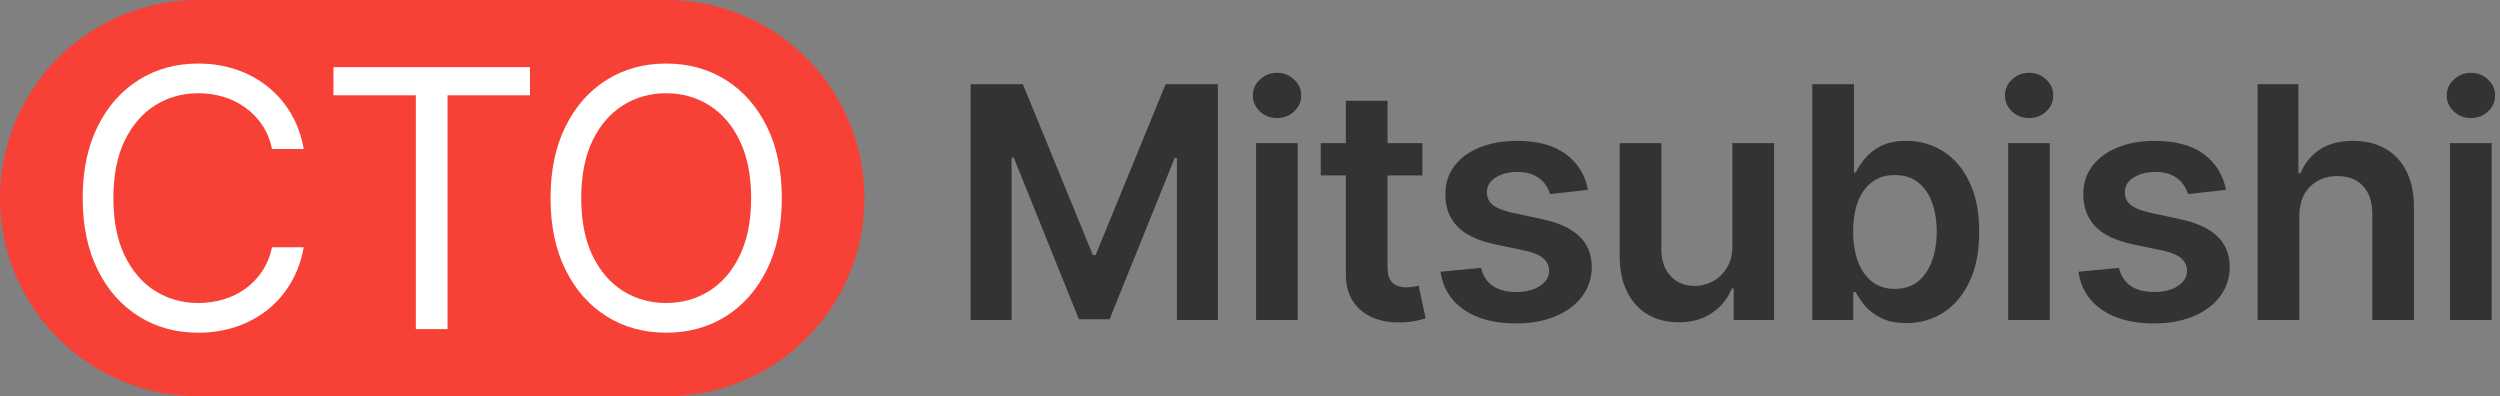
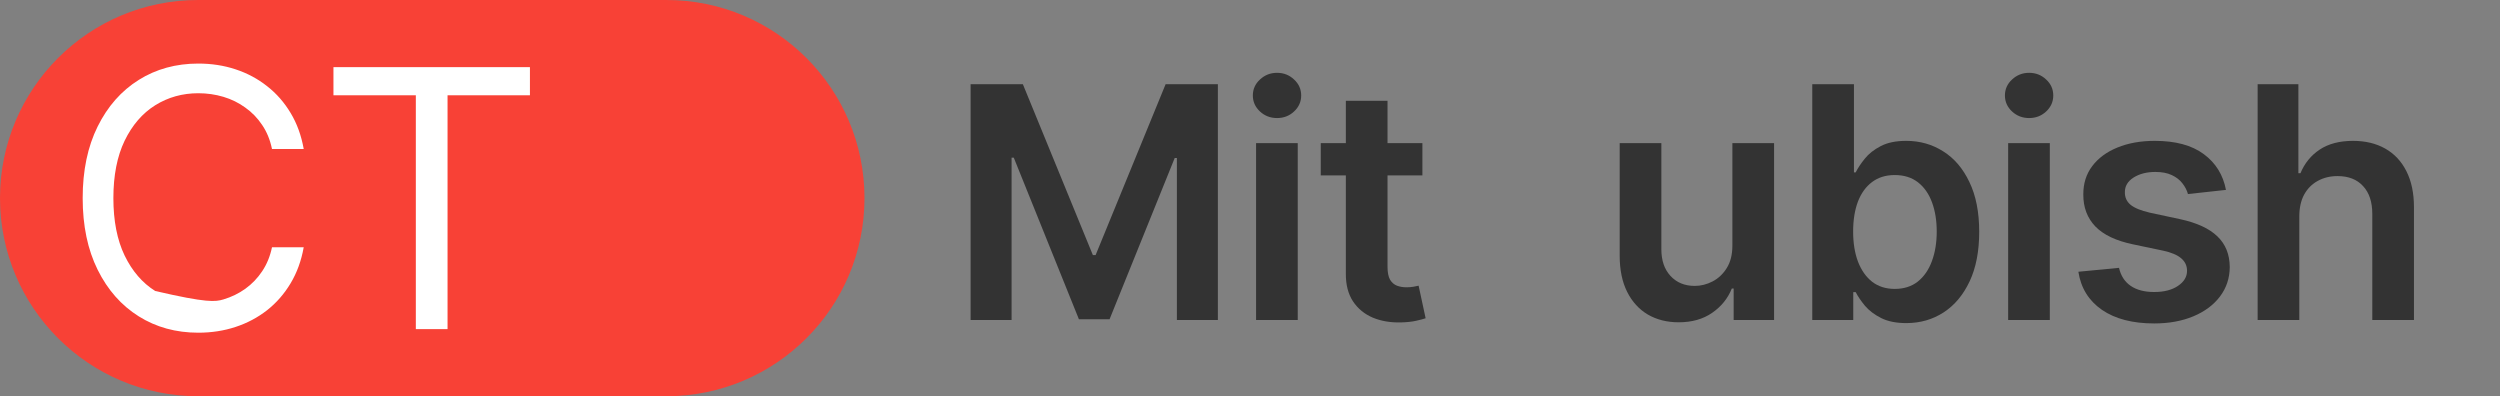
<svg xmlns="http://www.w3.org/2000/svg" width="265" height="42" viewBox="0 0 265 42" fill="none">
  <rect x="0" y="0" width="265" height="42" fill="#808080" stroke="none" />
  <path d="M102.883 8.927H108.424L115.843 27.036H116.136L123.555 8.927H129.095V33.919H124.751V16.749H124.519L117.612 33.845H114.366L107.46 16.712H107.228V33.919H102.883V8.927Z" fill="#333333" />
  <path d="M133.143 33.919V15.175H137.56V33.919H133.143ZM135.364 12.514C134.664 12.514 134.062 12.283 133.558 11.819C133.053 11.347 132.801 10.782 132.801 10.123C132.801 9.456 133.053 8.89 133.558 8.427C134.062 7.955 134.664 7.719 135.364 7.719C136.072 7.719 136.674 7.955 137.17 8.427C137.674 8.89 137.926 9.456 137.926 10.123C137.926 10.782 137.674 11.347 137.17 11.819C136.674 12.283 136.072 12.514 135.364 12.514Z" fill="#333333" />
  <path d="M150.775 15.175V18.592H140V15.175H150.775ZM142.66 10.684H147.078V28.281C147.078 28.875 147.167 29.33 147.346 29.648C147.533 29.957 147.778 30.168 148.079 30.282C148.38 30.396 148.713 30.453 149.079 30.453C149.356 30.453 149.608 30.433 149.836 30.392C150.072 30.351 150.251 30.315 150.373 30.282L151.117 33.736C150.881 33.817 150.544 33.906 150.104 34.004C149.673 34.102 149.144 34.159 148.518 34.175C147.411 34.207 146.415 34.041 145.528 33.675C144.641 33.3 143.938 32.723 143.417 31.942C142.904 31.161 142.652 30.184 142.66 29.013V10.684Z" fill="#333333" />
-   <path d="M168.329 20.129L164.302 20.569C164.188 20.162 163.988 19.779 163.704 19.421C163.427 19.064 163.053 18.775 162.581 18.555C162.109 18.335 161.531 18.226 160.848 18.226C159.929 18.226 159.156 18.425 158.53 18.823C157.911 19.222 157.606 19.739 157.614 20.373C157.606 20.918 157.805 21.362 158.212 21.703C158.627 22.045 159.311 22.326 160.262 22.545L163.46 23.229C165.233 23.611 166.551 24.217 167.413 25.047C168.284 25.877 168.723 26.963 168.731 28.305C168.723 29.485 168.377 30.526 167.694 31.429C167.019 32.324 166.079 33.024 164.875 33.528C163.671 34.032 162.288 34.285 160.726 34.285C158.432 34.285 156.585 33.805 155.186 32.845C153.787 31.877 152.953 30.53 152.684 28.805L156.992 28.391C157.187 29.237 157.602 29.875 158.237 30.306C158.871 30.738 159.697 30.953 160.714 30.953C161.763 30.953 162.605 30.738 163.24 30.306C163.883 29.875 164.204 29.342 164.204 28.708C164.204 28.171 163.996 27.728 163.582 27.378C163.175 27.028 162.54 26.759 161.678 26.572L158.481 25.901C156.683 25.527 155.353 24.896 154.49 24.01C153.628 23.115 153.201 21.984 153.209 20.617C153.201 19.462 153.514 18.461 154.149 17.615C154.791 16.761 155.682 16.102 156.821 15.639C157.968 15.167 159.29 14.931 160.787 14.931C162.984 14.931 164.712 15.399 165.973 16.334C167.242 17.27 168.028 18.535 168.329 20.129Z" fill="#333333" />
  <path d="M183.633 26.035V15.175H188.051V33.919H183.768V30.587H183.572C183.149 31.637 182.454 32.495 181.486 33.162C180.526 33.829 179.342 34.163 177.934 34.163C176.706 34.163 175.62 33.89 174.676 33.345C173.741 32.792 173.009 31.991 172.48 30.941C171.951 29.883 171.687 28.606 171.687 27.109V15.175H176.104V26.426C176.104 27.614 176.429 28.557 177.08 29.257C177.731 29.957 178.585 30.306 179.643 30.306C180.294 30.306 180.924 30.148 181.534 29.831C182.145 29.513 182.645 29.041 183.035 28.415C183.434 27.78 183.633 26.987 183.633 26.035Z" fill="#333333" />
  <path d="M192.101 33.919V8.927H196.519V18.274H196.702C196.93 17.819 197.251 17.335 197.666 16.822C198.081 16.302 198.642 15.858 199.35 15.492C200.058 15.118 200.961 14.931 202.059 14.931C203.507 14.931 204.813 15.301 205.976 16.041C207.148 16.773 208.075 17.859 208.758 19.299C209.45 20.731 209.796 22.488 209.796 24.571C209.796 26.629 209.458 28.378 208.783 29.818C208.108 31.258 207.188 32.357 206.025 33.113C204.862 33.87 203.544 34.248 202.071 34.248C200.997 34.248 200.106 34.069 199.399 33.711C198.691 33.353 198.121 32.922 197.69 32.418C197.267 31.905 196.938 31.421 196.702 30.965H196.446V33.919H192.101ZM196.433 24.547C196.433 25.759 196.604 26.82 196.946 27.732C197.296 28.643 197.796 29.355 198.447 29.867C199.106 30.372 199.903 30.624 200.839 30.624C201.815 30.624 202.633 30.363 203.291 29.843C203.95 29.314 204.447 28.594 204.78 27.683C205.122 26.764 205.293 25.718 205.293 24.547C205.293 23.383 205.126 22.35 204.792 21.447C204.459 20.544 203.963 19.836 203.304 19.324C202.645 18.811 201.823 18.555 200.839 18.555C199.895 18.555 199.094 18.803 198.435 19.299C197.776 19.796 197.275 20.491 196.934 21.386C196.6 22.281 196.433 23.334 196.433 24.547Z" fill="#333333" />
  <path d="M212.864 33.919V15.175H217.281V33.919H212.864ZM215.085 12.514C214.385 12.514 213.783 12.283 213.279 11.819C212.774 11.347 212.522 10.782 212.522 10.123C212.522 9.456 212.774 8.89 213.279 8.427C213.783 7.955 214.385 7.719 215.085 7.719C215.793 7.719 216.395 7.955 216.891 8.427C217.395 8.89 217.647 9.456 217.647 10.123C217.647 10.782 217.395 11.347 216.891 11.819C216.395 12.283 215.793 12.514 215.085 12.514Z" fill="#333333" />
  <path d="M235.951 20.129L231.924 20.569C231.81 20.162 231.611 19.779 231.326 19.421C231.05 19.064 230.675 18.775 230.203 18.555C229.732 18.335 229.154 18.226 228.471 18.226C227.551 18.226 226.778 18.425 226.152 18.823C225.534 19.222 225.229 19.739 225.237 20.373C225.229 20.918 225.428 21.362 225.835 21.703C226.25 22.045 226.933 22.326 227.885 22.545L231.082 23.229C232.856 23.611 234.174 24.217 235.036 25.047C235.906 25.877 236.346 26.963 236.354 28.305C236.346 29.485 236 30.526 235.317 31.429C234.641 32.324 233.702 33.024 232.498 33.528C231.294 34.032 229.911 34.285 228.349 34.285C226.054 34.285 224.208 33.805 222.808 32.845C221.409 31.877 220.575 30.53 220.307 28.805L224.614 28.391C224.81 29.237 225.225 29.875 225.859 30.306C226.494 30.738 227.319 30.953 228.336 30.953C229.386 30.953 230.228 30.738 230.862 30.306C231.505 29.875 231.826 29.342 231.826 28.708C231.826 28.171 231.619 27.728 231.204 27.378C230.797 27.028 230.163 26.759 229.3 26.572L226.103 25.901C224.305 25.527 222.975 24.896 222.113 24.01C221.251 23.115 220.823 21.984 220.832 20.617C220.823 19.462 221.137 18.461 221.771 17.615C222.414 16.761 223.305 16.102 224.444 15.639C225.591 15.167 226.913 14.931 228.41 14.931C230.606 14.931 232.335 15.399 233.596 16.334C234.865 17.27 235.65 18.535 235.951 20.129Z" fill="#333333" />
  <path d="M243.727 22.936V33.919H239.309V8.927H243.629V18.36H243.849C244.288 17.302 244.967 16.468 245.887 15.858C246.814 15.24 247.994 14.931 249.425 14.931C250.727 14.931 251.862 15.203 252.83 15.748C253.798 16.293 254.547 17.091 255.075 18.14C255.612 19.189 255.881 20.471 255.881 21.984V33.919H251.463V22.667C251.463 21.406 251.138 20.426 250.487 19.727C249.844 19.019 248.941 18.665 247.778 18.665C246.997 18.665 246.297 18.836 245.679 19.177C245.069 19.511 244.589 19.995 244.239 20.63C243.897 21.264 243.727 22.033 243.727 22.936Z" fill="#333333" />
-   <path d="M259.696 33.919V15.175H264.114V33.919H259.696ZM261.917 12.514C261.218 12.514 260.616 12.283 260.111 11.819C259.607 11.347 259.355 10.782 259.355 10.123C259.355 9.456 259.607 8.89 260.111 8.427C260.616 7.955 261.218 7.719 261.917 7.719C262.625 7.719 263.227 7.955 263.723 8.427C264.228 8.89 264.48 9.456 264.48 10.123C264.48 10.782 264.228 11.347 263.723 11.819C263.227 12.283 262.625 12.514 261.917 12.514Z" fill="#333333" />
  <path d="M0 21C0 9.402 9.402 0 21 0H70.636C82.234 0 91.636 9.402 91.636 21C91.636 32.598 82.234 42 70.636 42H21C9.402 42 0 32.598 0 21Z" fill="#F84136" />
-   <path d="M32.194 15.795H28.831C28.633 14.828 28.285 13.978 27.787 13.246C27.299 12.514 26.703 11.899 25.998 11.402C25.302 10.896 24.529 10.516 23.679 10.263C22.829 10.01 21.944 9.883 21.021 9.883C19.34 9.883 17.817 10.308 16.452 11.158C15.096 12.008 14.016 13.26 13.212 14.914C12.416 16.568 12.018 18.597 12.018 21.002C12.018 23.406 12.416 25.436 13.212 27.09C14.016 28.744 15.096 29.996 16.452 30.845C17.817 31.695 19.34 32.12 21.021 32.12C21.944 32.12 22.829 31.993 23.679 31.74C24.529 31.487 25.302 31.112 25.998 30.615C26.703 30.109 27.299 29.49 27.787 28.757C28.285 28.016 28.633 27.166 28.831 26.208H32.194C31.941 27.628 31.48 28.898 30.811 30.018C30.142 31.139 29.311 32.093 28.316 32.879C27.322 33.657 26.206 34.249 24.967 34.656C23.738 35.062 22.423 35.266 21.021 35.266C18.653 35.266 16.547 34.687 14.703 33.53C12.859 32.373 11.408 30.728 10.351 28.595C9.293 26.461 8.764 23.93 8.764 21.002C8.764 18.073 9.293 15.542 10.351 13.409C11.408 11.275 12.859 9.63 14.703 8.473C16.547 7.316 18.653 6.738 21.021 6.738C22.423 6.738 23.738 6.941 24.967 7.348C26.206 7.755 27.322 8.351 28.316 9.138C29.311 9.915 30.142 10.864 30.811 11.985C31.48 13.097 31.941 14.367 32.194 15.795Z" fill="white" />
+   <path d="M32.194 15.795H28.831C28.633 14.828 28.285 13.978 27.787 13.246C27.299 12.514 26.703 11.899 25.998 11.402C25.302 10.896 24.529 10.516 23.679 10.263C22.829 10.01 21.944 9.883 21.021 9.883C19.34 9.883 17.817 10.308 16.452 11.158C15.096 12.008 14.016 13.26 13.212 14.914C12.416 16.568 12.018 18.597 12.018 21.002C12.018 23.406 12.416 25.436 13.212 27.09C14.016 28.744 15.096 29.996 16.452 30.845C21.944 32.12 22.829 31.993 23.679 31.74C24.529 31.487 25.302 31.112 25.998 30.615C26.703 30.109 27.299 29.49 27.787 28.757C28.285 28.016 28.633 27.166 28.831 26.208H32.194C31.941 27.628 31.48 28.898 30.811 30.018C30.142 31.139 29.311 32.093 28.316 32.879C27.322 33.657 26.206 34.249 24.967 34.656C23.738 35.062 22.423 35.266 21.021 35.266C18.653 35.266 16.547 34.687 14.703 33.53C12.859 32.373 11.408 30.728 10.351 28.595C9.293 26.461 8.764 23.93 8.764 21.002C8.764 18.073 9.293 15.542 10.351 13.409C11.408 11.275 12.859 9.63 14.703 8.473C16.547 7.316 18.653 6.738 21.021 6.738C22.423 6.738 23.738 6.941 24.967 7.348C26.206 7.755 27.322 8.351 28.316 9.138C29.311 9.915 30.142 10.864 30.811 11.985C31.48 13.097 31.941 14.367 32.194 15.795Z" fill="white" />
  <path d="M35.346 10.1V7.117H56.172V10.1H47.44V34.886H44.078V10.1H35.346Z" fill="white" />
-   <path d="M82.872 21.002C82.872 23.93 82.343 26.461 81.285 28.595C80.228 30.728 78.777 32.373 76.933 33.53C75.089 34.687 72.983 35.266 70.615 35.266C68.246 35.266 66.14 34.687 64.296 33.53C62.452 32.373 61.001 30.728 59.944 28.595C58.886 26.461 58.357 23.93 58.357 21.002C58.357 18.073 58.886 15.542 59.944 13.409C61.001 11.275 62.452 9.63 64.296 8.473C66.14 7.316 68.246 6.738 70.615 6.738C72.983 6.738 75.089 7.316 76.933 8.473C78.777 9.63 80.228 11.275 81.285 13.409C82.343 15.542 82.872 18.073 82.872 21.002ZM79.618 21.002C79.618 18.597 79.216 16.568 78.411 14.914C77.615 13.26 76.535 12.008 75.17 11.158C73.814 10.308 72.296 9.883 70.615 9.883C68.933 9.883 67.41 10.308 66.045 11.158C64.689 12.008 63.609 13.26 62.805 14.914C62.009 16.568 61.611 18.597 61.611 21.002C61.611 23.406 62.009 25.436 62.805 27.09C63.609 28.744 64.689 29.996 66.045 30.845C67.41 31.695 68.933 32.12 70.615 32.12C72.296 32.12 73.814 31.695 75.17 30.845C76.535 29.996 77.615 28.744 78.411 27.09C79.216 25.436 79.618 23.406 79.618 21.002Z" fill="white" />
</svg>